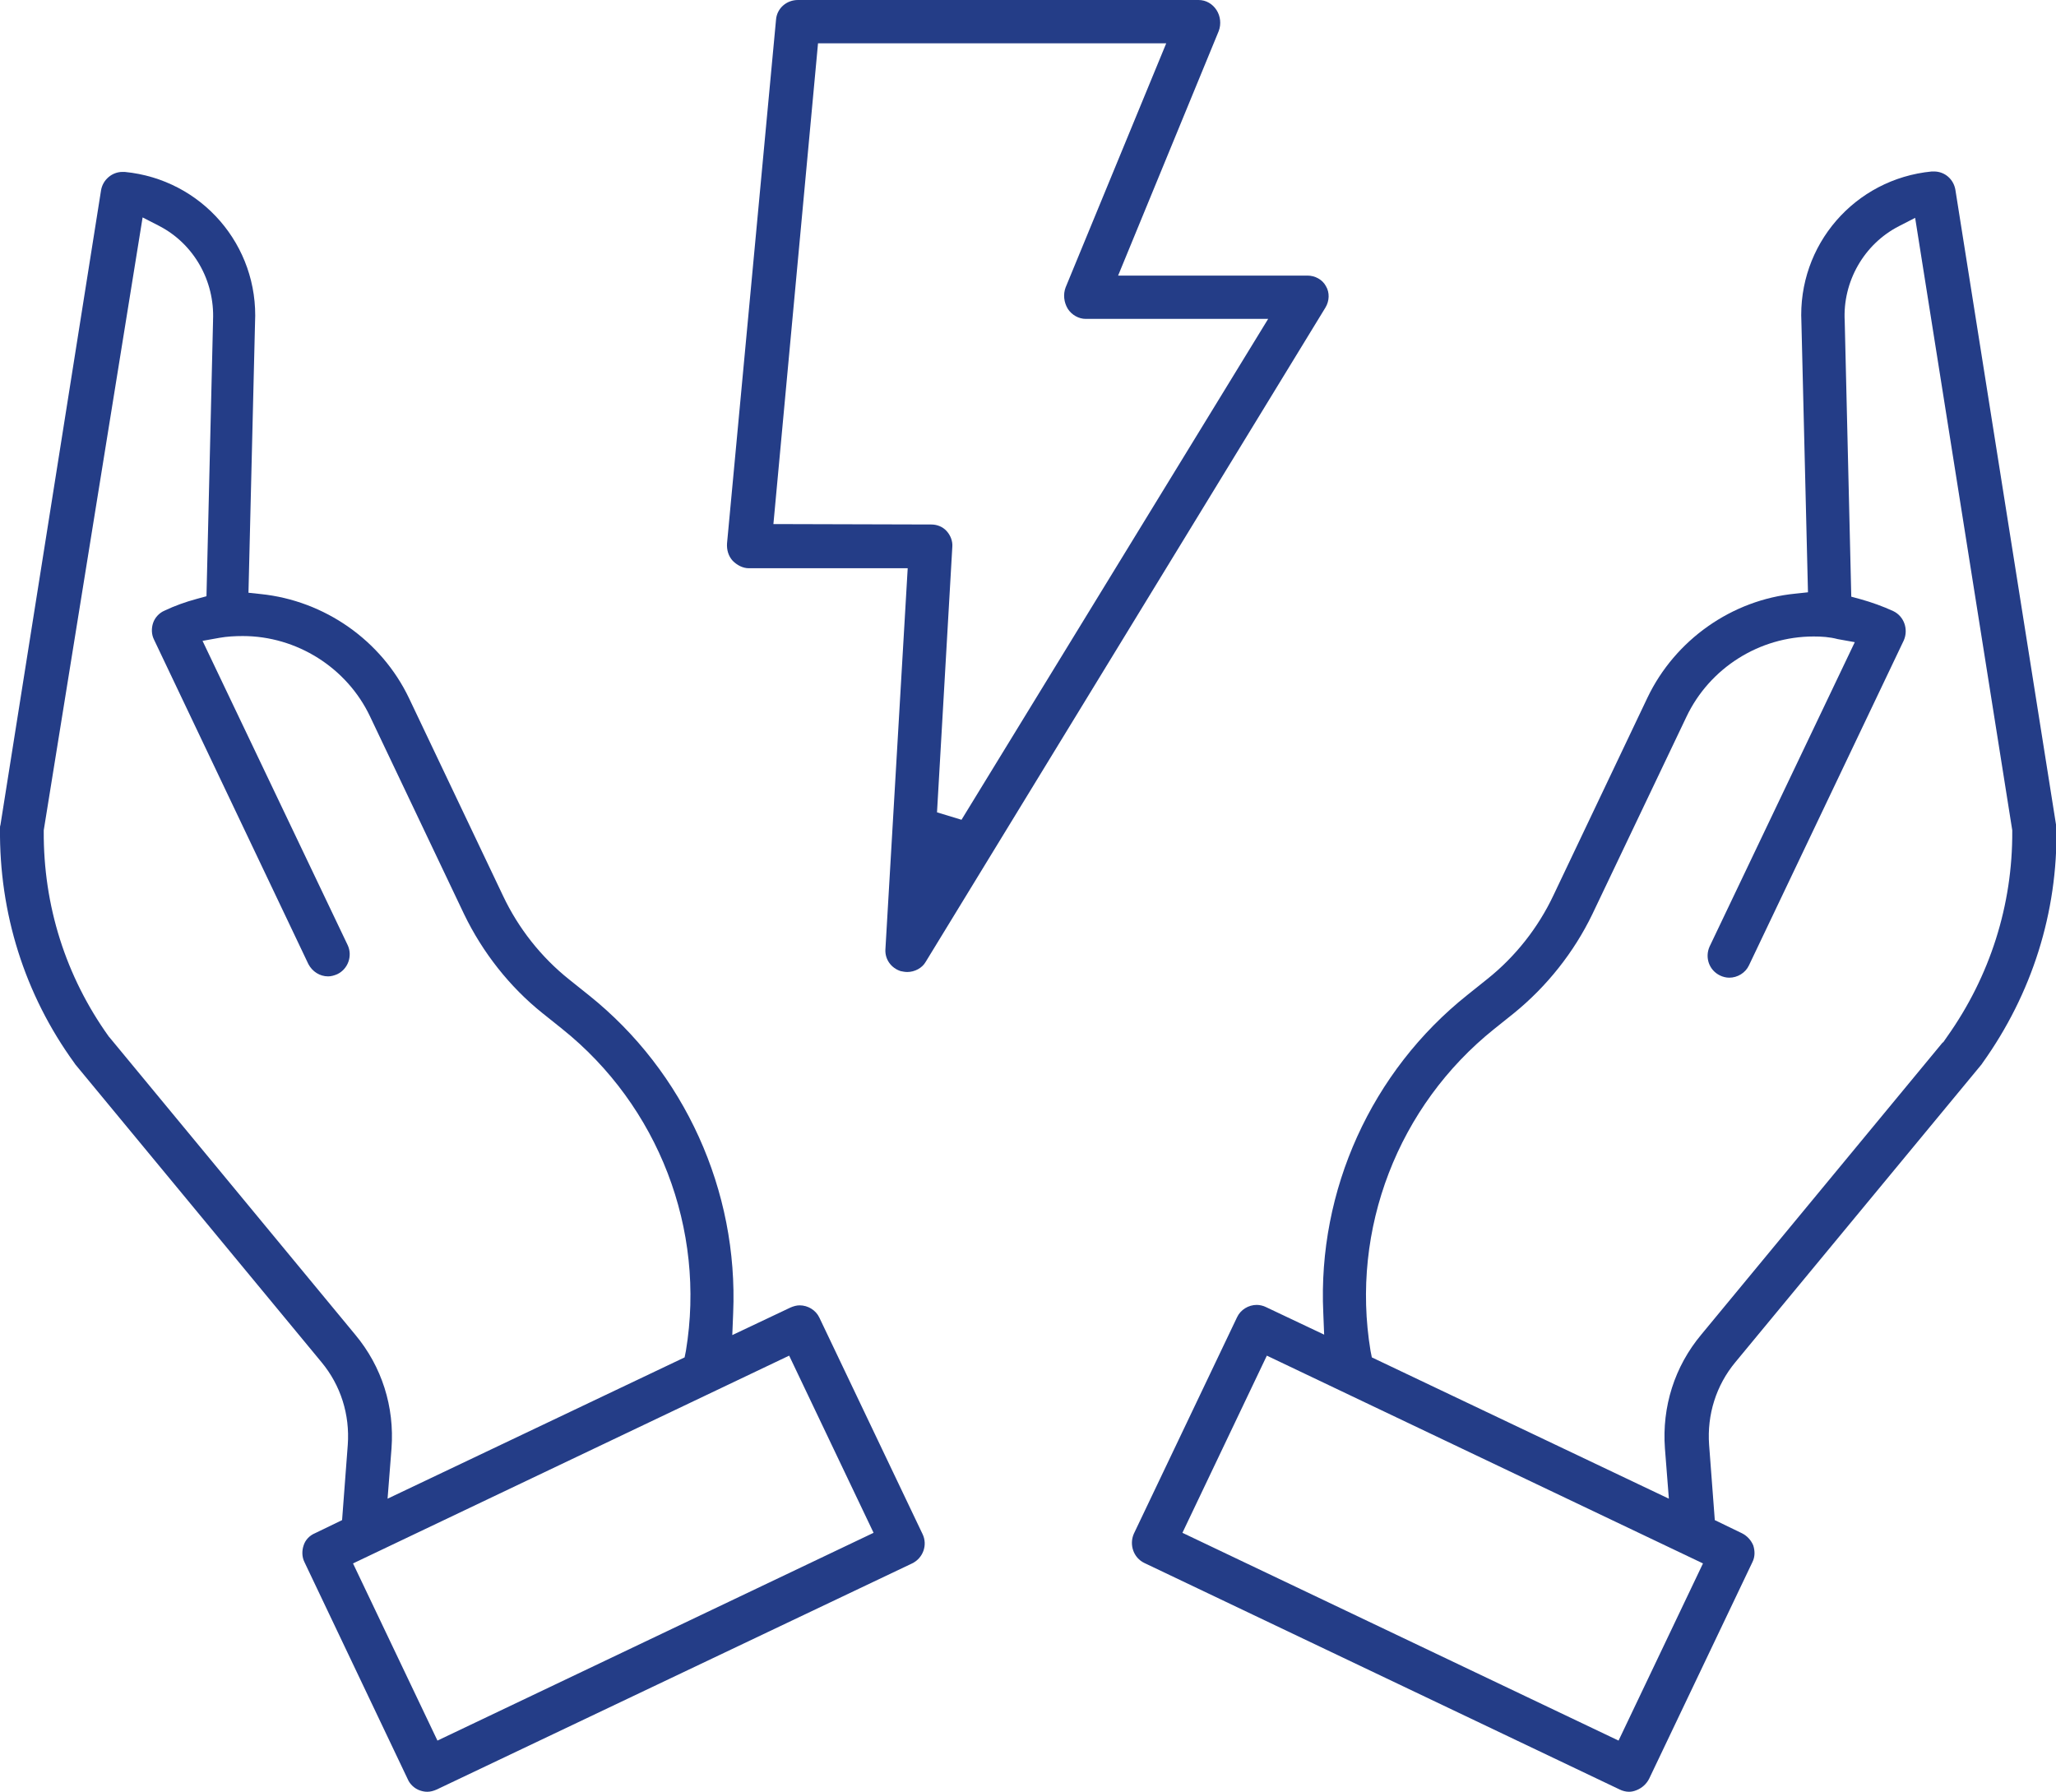
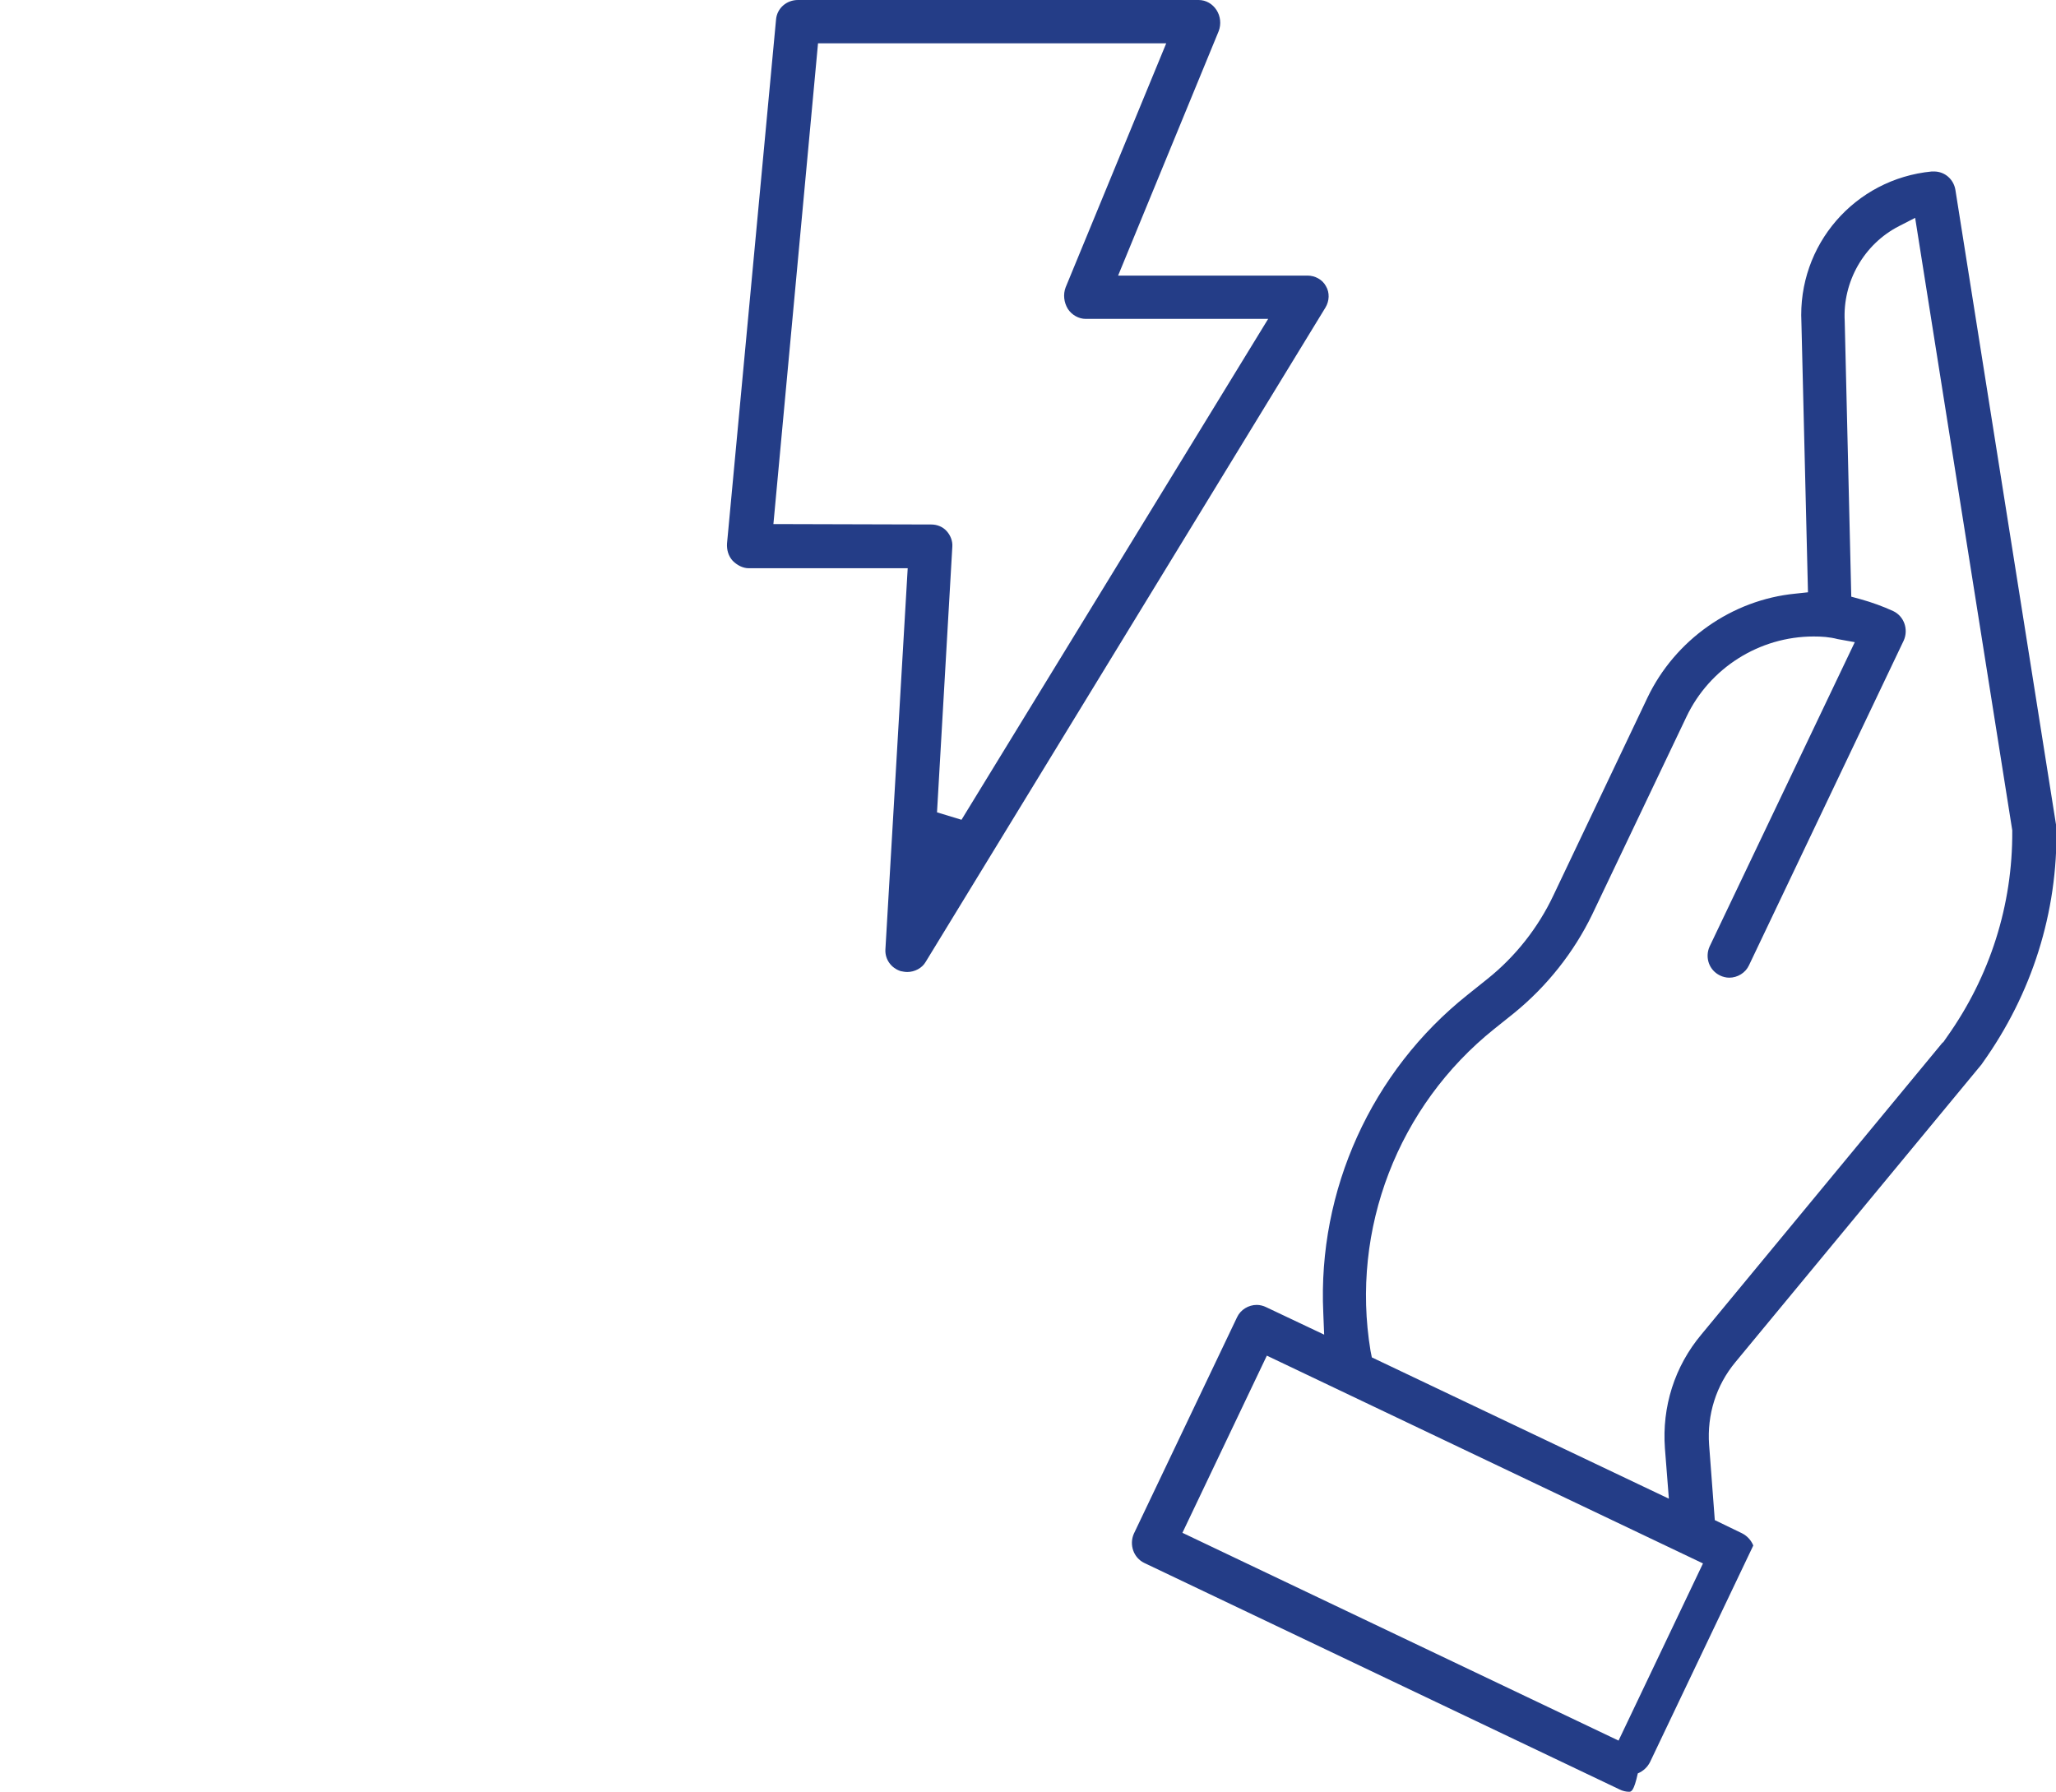
<svg xmlns="http://www.w3.org/2000/svg" version="1.1" id="Layer_1" x="0px" y="0px" viewBox="0 0 470 409.6" style="enable-background:new 0 0 470 409.6;" xml:space="preserve">
  <style type="text/css">
	.st0{fill:#243D87;}
</style>
  <path class="st0" d="M207.4,222.2c-0.5,0-1-0.1-1.5-0.2c-2.2-0.7-3.6-2.7-3.5-4.9l5.1-87.2h-36.3c-1.4,0-2.7-0.7-3.7-1.7  c-1-1.1-1.4-2.5-1.3-4L177.4,4.5c0.2-2.6,2.4-4.5,5-4.5H274c1.7,0,3.2,0.9,4.1,2.3c0.9,1.4,1.1,3.2,0.5,4.8l-23,55.9l43.3,0  c1.7,0,3.4,0.9,4.2,2.4c0.9,1.5,0.8,3.4-0.1,4.9l-91.4,149.6C210.8,221.3,209.1,222.2,207.4,222.2L207.4,222.2z M212.9,119.9  c1.3,0,2.6,0.5,3.5,1.5c0.9,1,1.4,2.3,1.3,3.6l-3.5,60.7l5.6,1.7l70.1-114.5h-41.7c-1.6,0-3.2-0.9-4.1-2.3c-0.9-1.5-1.1-3.3-0.5-4.9  l23-55.8H187l-10.2,109.9L212.9,119.9z" />
-   <path class="st0" d="M372.4,409.6c-0.7,0-1.5-0.2-2.1-0.5l-108.7-51.8c-2.5-1.2-3.5-4.2-2.4-6.7l23.6-49.5c0.8-1.7,2.6-2.8,4.5-2.8  c0.7,0,1.5,0.2,2.1,0.5l13.3,6.3l-0.2-5c-1.3-28,11-55.2,33-72.7l4.5-3.6c6.4-5.1,11.6-11.7,15.1-19.1l21.5-45.2  c6.3-13.2,19.3-22.4,33.9-23.8l2.8-0.3l-1.5-61.7c-0.9-17.7,12.2-32.8,29.8-34.5c0.2,0,0.3,0,0.5,0c2.5,0,4.5,1.8,4.9,4.2l23,145.1  c0,0.2,0.1,0.5,0.1,0.7c0.3,19.4-5.6,38-16.9,53.8c-0.1,0.1-0.1,0.2-0.2,0.3l-56.3,68.1c-4.4,5.3-6.5,12-6,18.9l1.3,17.2l6.2,3  c1.2,0.6,2.1,1.6,2.6,2.8c0.4,1.3,0.4,2.6-0.2,3.8l-23.6,49.5c-0.6,1.2-1.6,2.1-2.8,2.6C373.5,409.5,372.9,409.6,372.4,409.6z   M270.3,350.4l99.7,47.5l19.3-40.5l-99.7-47.5L270.3,350.4z M414.6,145.5c-12.4,0-23.8,7.2-29.1,18.4L364,209  c-4.2,8.7-10.4,16.5-17.9,22.6l-4.5,3.6c-22,17.6-32.9,45.8-28.3,73.6l0.3,1.5l67.9,32.3l-0.9-11.5c-0.7-9.5,2.2-18.7,8.3-26  l55.2-66.8h0.1l0.9-1.3c9.8-13.8,15-30.1,14.9-47l0-0.2l-22.2-140l-3.7,1.9c-8,4.1-12.9,12.7-12.4,21.7l1.5,63l2.2,0.6  c2.5,0.7,5,1.6,7.4,2.7c2.5,1.2,3.5,4.2,2.4,6.7l-35.4,74.3c-0.8,1.7-2.6,2.8-4.5,2.8c-0.7,0-1.5-0.2-2.1-0.5  c-2.5-1.2-3.5-4.1-2.4-6.6l33.2-69.6l-3.9-0.7C418.2,145.6,416.4,145.5,414.6,145.5z" />
-   <path class="st0" d="M97.7,409.6c-0.6,0-1.1-0.1-1.7-0.3c-1.2-0.4-2.3-1.4-2.8-2.6l-23.6-49.6c-0.6-1.2-0.6-2.6-0.2-3.8  c0.4-1.3,1.4-2.3,2.6-2.8l6.2-3l1.3-17.2c0.5-6.9-1.6-13.6-6-18.9l-56.3-68.1c-0.1-0.1-0.1-0.2-0.2-0.3C5.6,227.3-0.2,208.7,0,189.3  c0-0.2,0-0.5,0.1-0.7l23-145.1c0.4-2.4,2.5-4.2,4.9-4.2c0.2,0,0.3,0,0.5,0c17.6,1.7,30.7,16.8,29.8,34.5l-1.5,61.7l2.8,0.3  c14.6,1.5,27.6,10.6,33.9,23.8l21.5,45.2c3.5,7.4,8.7,14,15.1,19.1l4.5,3.6c21.9,17.5,34.2,44.7,33,72.7l-0.2,5l13.3-6.3  c0.7-0.3,1.4-0.5,2.1-0.5c1.9,0,3.7,1.1,4.5,2.8l23.6,49.5c1.2,2.5,0.1,5.5-2.4,6.7L99.8,409.1C99.1,409.4,98.4,409.6,97.7,409.6  L97.7,409.6z M80.7,357.4l19.3,40.5l99.7-47.5l-19.3-40.5L80.7,357.4z M10,189.8l0,0.2c-0.1,17,5,33.2,14.9,47l0.1,0.1l56.2,68  c6.1,7.3,9,16.5,8.3,26l-0.9,11.5l67.9-32.3l0.3-1.5c4.6-27.8-6.3-56-28.3-73.6l-4.5-3.6c-7.5-6-13.7-13.9-17.9-22.6l-21.5-45.2  c-5.3-11.2-16.8-18.4-29.1-18.4c-1.8,0-3.6,0.1-5.3,0.4l-3.9,0.7l33.2,69.6c1.1,2.4,0.1,5.4-2.4,6.6c-0.7,0.3-1.4,0.5-2.1,0.5  c-1.9,0-3.6-1.1-4.5-2.8l-35.3-74.2c-0.6-1.2-0.6-2.6-0.2-3.8s1.4-2.3,2.6-2.8c2.3-1.1,4.8-2,7.4-2.7l2.2-0.6l1.5-62.9  c0,0,0-0.1,0-0.2c0.4-9-4.4-17.5-12.4-21.6l-3.7-1.9L10,189.8z" />
+   <path class="st0" d="M372.4,409.6c-0.7,0-1.5-0.2-2.1-0.5l-108.7-51.8c-2.5-1.2-3.5-4.2-2.4-6.7l23.6-49.5c0.8-1.7,2.6-2.8,4.5-2.8  c0.7,0,1.5,0.2,2.1,0.5l13.3,6.3l-0.2-5c-1.3-28,11-55.2,33-72.7l4.5-3.6c6.4-5.1,11.6-11.7,15.1-19.1l21.5-45.2  c6.3-13.2,19.3-22.4,33.9-23.8l2.8-0.3l-1.5-61.7c-0.9-17.7,12.2-32.8,29.8-34.5c0.2,0,0.3,0,0.5,0c2.5,0,4.5,1.8,4.9,4.2l23,145.1  c0,0.2,0.1,0.5,0.1,0.7c0.3,19.4-5.6,38-16.9,53.8c-0.1,0.1-0.1,0.2-0.2,0.3l-56.3,68.1c-4.4,5.3-6.5,12-6,18.9l1.3,17.2l6.2,3  c1.2,0.6,2.1,1.6,2.6,2.8l-23.6,49.5c-0.6,1.2-1.6,2.1-2.8,2.6C373.5,409.5,372.9,409.6,372.4,409.6z   M270.3,350.4l99.7,47.5l19.3-40.5l-99.7-47.5L270.3,350.4z M414.6,145.5c-12.4,0-23.8,7.2-29.1,18.4L364,209  c-4.2,8.7-10.4,16.5-17.9,22.6l-4.5,3.6c-22,17.6-32.9,45.8-28.3,73.6l0.3,1.5l67.9,32.3l-0.9-11.5c-0.7-9.5,2.2-18.7,8.3-26  l55.2-66.8h0.1l0.9-1.3c9.8-13.8,15-30.1,14.9-47l0-0.2l-22.2-140l-3.7,1.9c-8,4.1-12.9,12.7-12.4,21.7l1.5,63l2.2,0.6  c2.5,0.7,5,1.6,7.4,2.7c2.5,1.2,3.5,4.2,2.4,6.7l-35.4,74.3c-0.8,1.7-2.6,2.8-4.5,2.8c-0.7,0-1.5-0.2-2.1-0.5  c-2.5-1.2-3.5-4.1-2.4-6.6l33.2-69.6l-3.9-0.7C418.2,145.6,416.4,145.5,414.6,145.5z" />
</svg>